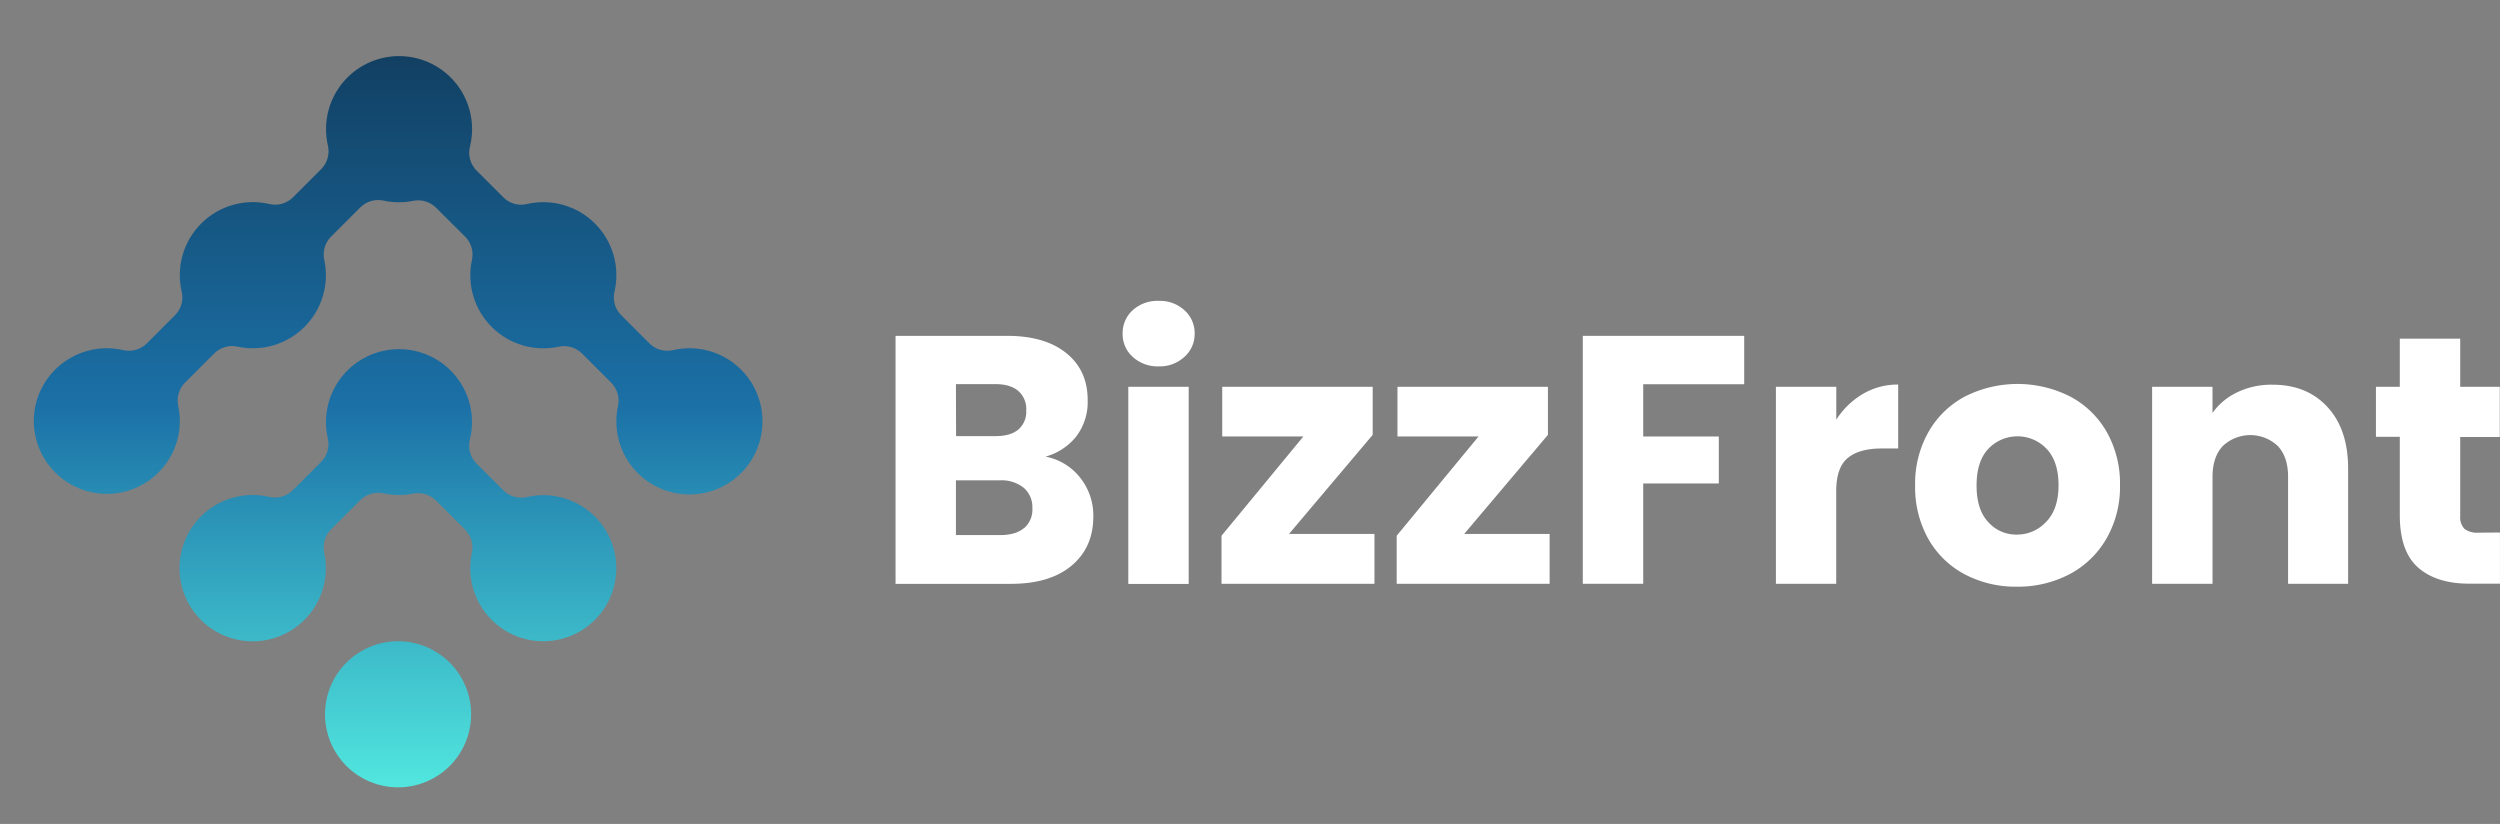
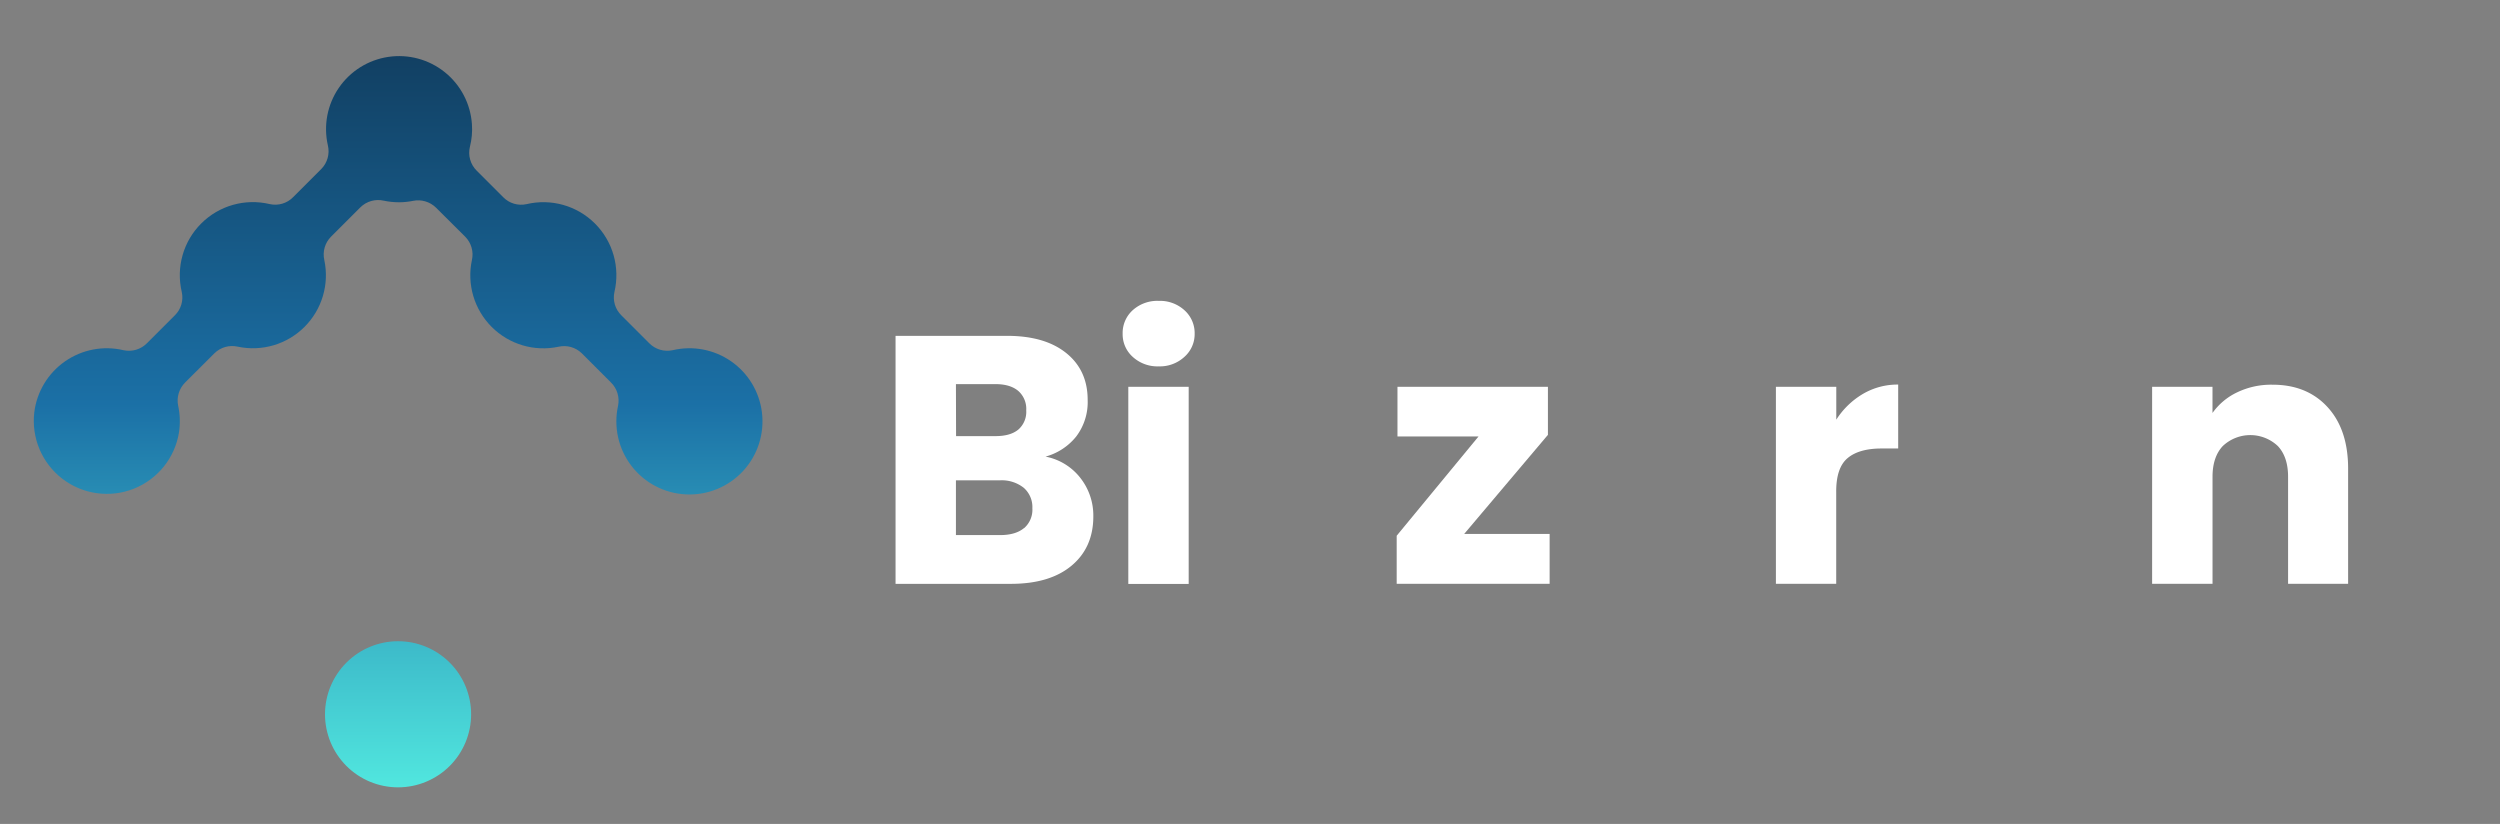
<svg xmlns="http://www.w3.org/2000/svg" xmlns:xlink="http://www.w3.org/1999/xlink" viewBox="0 0 733.29 241.68">
  <rect x="0" y="0" width="733.29" height="241.68" fill="#808080" stroke="none" />
  <defs>
    <style>.cls-1{fill:none;}.cls-2{fill:#fff;}.cls-3{clip-path:url(#clip-path);}.cls-4{fill:url(#Degradado_sin_nombre_7);}.cls-5{clip-path:url(#clip-path-2);}.cls-6{fill:url(#Degradado_sin_nombre_7-2);}.cls-7{clip-path:url(#clip-path-3);}.cls-8{fill:url(#Degradado_sin_nombre_7-3);}</style>
    <clipPath id="clip-path" transform="translate(9.9 16.46)">
      <path class="cls-1" d="M213.58,104.45a21.42,21.42,0,0,0-26.17-18.19,7.43,7.43,0,0,1-6.91-2.08l-8.13-8.13a7.35,7.35,0,0,1-2.05-6.85,21.42,21.42,0,0,0-25.78-25.78,7.35,7.35,0,0,1-6.85-2.05l-7.76-7.76a7.4,7.4,0,0,1-2-7,20.94,20.94,0,0,0,.59-6.7,21.42,21.42,0,1,0-42.25,6.27,7.4,7.4,0,0,1-1.92,6.92l-8.26,8.26a7.35,7.35,0,0,1-6.85,2.05A21.42,21.42,0,0,0,43.42,69.2a7.35,7.35,0,0,1-2.05,6.85l-8.13,8.13a7.43,7.43,0,0,1-6.91,2.08A21.42,21.42,0,0,0,.16,104.45a21.43,21.43,0,0,0,42.44,5.92,21.65,21.65,0,0,0-.25-7.85,7.47,7.47,0,0,1,2.11-6.84L53,87.16a7.4,7.4,0,0,1,6.82-1.94A21.41,21.41,0,0,0,85.22,59.8,7.4,7.4,0,0,1,87.16,53l8.66-8.66a7.42,7.42,0,0,1,6.84-1.94,21.82,21.82,0,0,0,4.45.47,20.61,20.61,0,0,0,4.11-.41,7.48,7.48,0,0,1,6.78,2L126.58,53a7.4,7.4,0,0,1,1.94,6.82,21.42,21.42,0,0,0,25.42,25.42,7.4,7.4,0,0,1,6.82,1.94l8.52,8.52a7.47,7.47,0,0,1,2.11,6.84,21.43,21.43,0,1,0,42.19,1.93Z" />
    </clipPath>
    <linearGradient id="Degradado_sin_nombre_7" x1="117.72" y1="241.68" x2="117.72" gradientUnits="userSpaceOnUse">
      <stop offset="0" stop-color="#56f2e4" />
      <stop offset="0.51" stop-color="#1b70a6" />
      <stop offset="1" stop-color="#103858" />
    </linearGradient>
    <clipPath id="clip-path-2" transform="translate(9.9 16.46)">
-       <path class="cls-1" d="M152.55,129a21.43,21.43,0,0,0-8,.35,7.43,7.43,0,0,1-6.91-2.08l-7.73-7.72a7.42,7.42,0,0,1-2-7,20.91,20.91,0,0,0,.59-6.7,21.42,21.42,0,1,0-42.25,6.28A7.39,7.39,0,0,1,84.31,119l-8.23,8.23a7.43,7.43,0,0,1-6.91,2.08,21.46,21.46,0,1,0,16,16.26,7.48,7.48,0,0,1,2.11-6.84l8.52-8.52a7.45,7.45,0,0,1,6.84-1.94,21.13,21.13,0,0,0,4.45.47,21.37,21.37,0,0,0,4.11-.4,7.47,7.47,0,0,1,6.78,2l8.44,8.44a7.48,7.48,0,0,1,2.11,6.84,21.42,21.42,0,1,0,24-16.61Z" />
-     </clipPath>
+       </clipPath>
    <linearGradient id="Degradado_sin_nombre_7-2" x1="118.69" y1="241.68" x2="118.69" xlink:href="#Degradado_sin_nombre_7" />
    <clipPath id="clip-path-3" transform="translate(9.9 16.46)">
      <path class="cls-1" d="M106.87,171.62a21.43,21.43,0,1,0,21.42,21.43A21.43,21.43,0,0,0,106.87,171.62Z" />
    </clipPath>
    <linearGradient id="Degradado_sin_nombre_7-3" x1="118.45" y1="241.68" x2="118.45" xlink:href="#Degradado_sin_nombre_7" />
  </defs>
  <g id="Capa_2" data-name="Capa 2">
    <g id="Objects">
      <path class="cls-2" d="M307,123.74A17.83,17.83,0,0,1,310.79,135q0,9.12-6.37,14.45t-17.77,5.34H252.78V82.05h32.73q11.08,0,17.36,5.07t6.26,13.78a16.67,16.67,0,0,1-3.36,10.67,17.4,17.4,0,0,1-9,5.9A17,17,0,0,1,307,123.74Zm-36.47-12.28H282.1c2.9,0,5.12-.63,6.68-1.91a6.9,6.9,0,0,0,2.33-5.65,7,7,0,0,0-2.33-5.69c-1.56-1.32-3.78-2-6.68-2H270.49Zm19.95,27a7.18,7.18,0,0,0,2.43-5.85,7.5,7.5,0,0,0-2.54-6,10.39,10.39,0,0,0-7-2.18H270.49v16.06h13.06C286.52,140.47,288.81,139.8,290.44,138.45Z" transform="translate(9.9 16.46)" />
      <path class="cls-2" d="M322.34,88.21a8.89,8.89,0,0,1-2.95-6.79,9,9,0,0,1,2.95-6.89A10.78,10.78,0,0,1,330,71.79a10.62,10.62,0,0,1,7.51,2.74,9,9,0,0,1,3,6.89,8.9,8.9,0,0,1-3,6.79A10.58,10.58,0,0,1,330,91,10.74,10.74,0,0,1,322.34,88.21ZM338.76,97v57.81H321.05V97Z" transform="translate(9.9 16.46)" />
-       <path class="cls-2" d="M368.18,140.16h25.07v14.61H348.39V140.68l24-29.11H348.6V97h44.13v14.09Z" transform="translate(9.9 16.46)" />
      <path class="cls-2" d="M419.56,140.16h25.07v14.61H399.77V140.68l24-29.11H400V97h44.13v14.09Z" transform="translate(9.9 16.46)" />
-       <path class="cls-2" d="M501.7,82.05V96.24H472.08v15.33h22.17v13.78H472.08v29.42H454.36V82.05Z" transform="translate(9.9 16.46)" />
      <path class="cls-2" d="M536.51,99.09a20,20,0,0,1,10.36-2.75v18.75H542q-6.63,0-10,2.85t-3.31,10v26.83H511V97h17.71v9.64A23.3,23.3,0,0,1,536.51,99.09Z" transform="translate(9.9 16.46)" />
-       <path class="cls-2" d="M566.39,152a26.59,26.59,0,0,1-10.67-10.36,31,31,0,0,1-3.88-15.75,30.65,30.65,0,0,1,3.94-15.69,26.7,26.7,0,0,1,10.77-10.41,34.19,34.19,0,0,1,30.66,0A26.79,26.79,0,0,1,608,110.17a30.74,30.74,0,0,1,3.93,15.69,30.42,30.42,0,0,1-4,15.7A27,27,0,0,1,597.06,152a32.51,32.51,0,0,1-15.39,3.62A31.9,31.9,0,0,1,566.39,152Zm23.93-15.44q3.58-3.72,3.58-10.67t-3.47-10.67a11.78,11.78,0,0,0-17.15,0q-3.42,3.67-3.42,10.72t3.37,10.67a10.88,10.88,0,0,0,8.44,3.73A11.51,11.51,0,0,0,590.32,136.53Z" transform="translate(9.9 16.46)" />
      <path class="cls-2" d="M672.78,102.92q6.06,6.58,6.06,18.07v33.78H661.23V123.38q0-5.8-3-9a11.75,11.75,0,0,0-16.16,0q-3,3.21-3,9v31.39H621.35V97h17.71v7.67a18.62,18.62,0,0,1,7.25-6.06,23,23,0,0,1,10.26-2.23Q666.73,96.34,672.78,102.92Z" transform="translate(9.9 16.46)" />
-       <path class="cls-2" d="M723.38,139.74v15h-9q-9.63,0-15-4.72T694,134.67v-23h-7V97h7V82.87h17.72V97h11.6v14.71h-11.6v23.21a4.86,4.86,0,0,0,1.24,3.73,6.07,6.07,0,0,0,4.14,1.13Z" transform="translate(9.9 16.46)" />
      <g class="cls-3">
        <rect class="cls-4" width="235.44" height="241.68" />
      </g>
      <g class="cls-5">
        <rect class="cls-6" x="0.97" width="235.44" height="241.68" />
      </g>
      <g class="cls-7">
        <rect class="cls-8" x="0.73" width="235.44" height="241.68" />
      </g>
    </g>
  </g>
</svg>